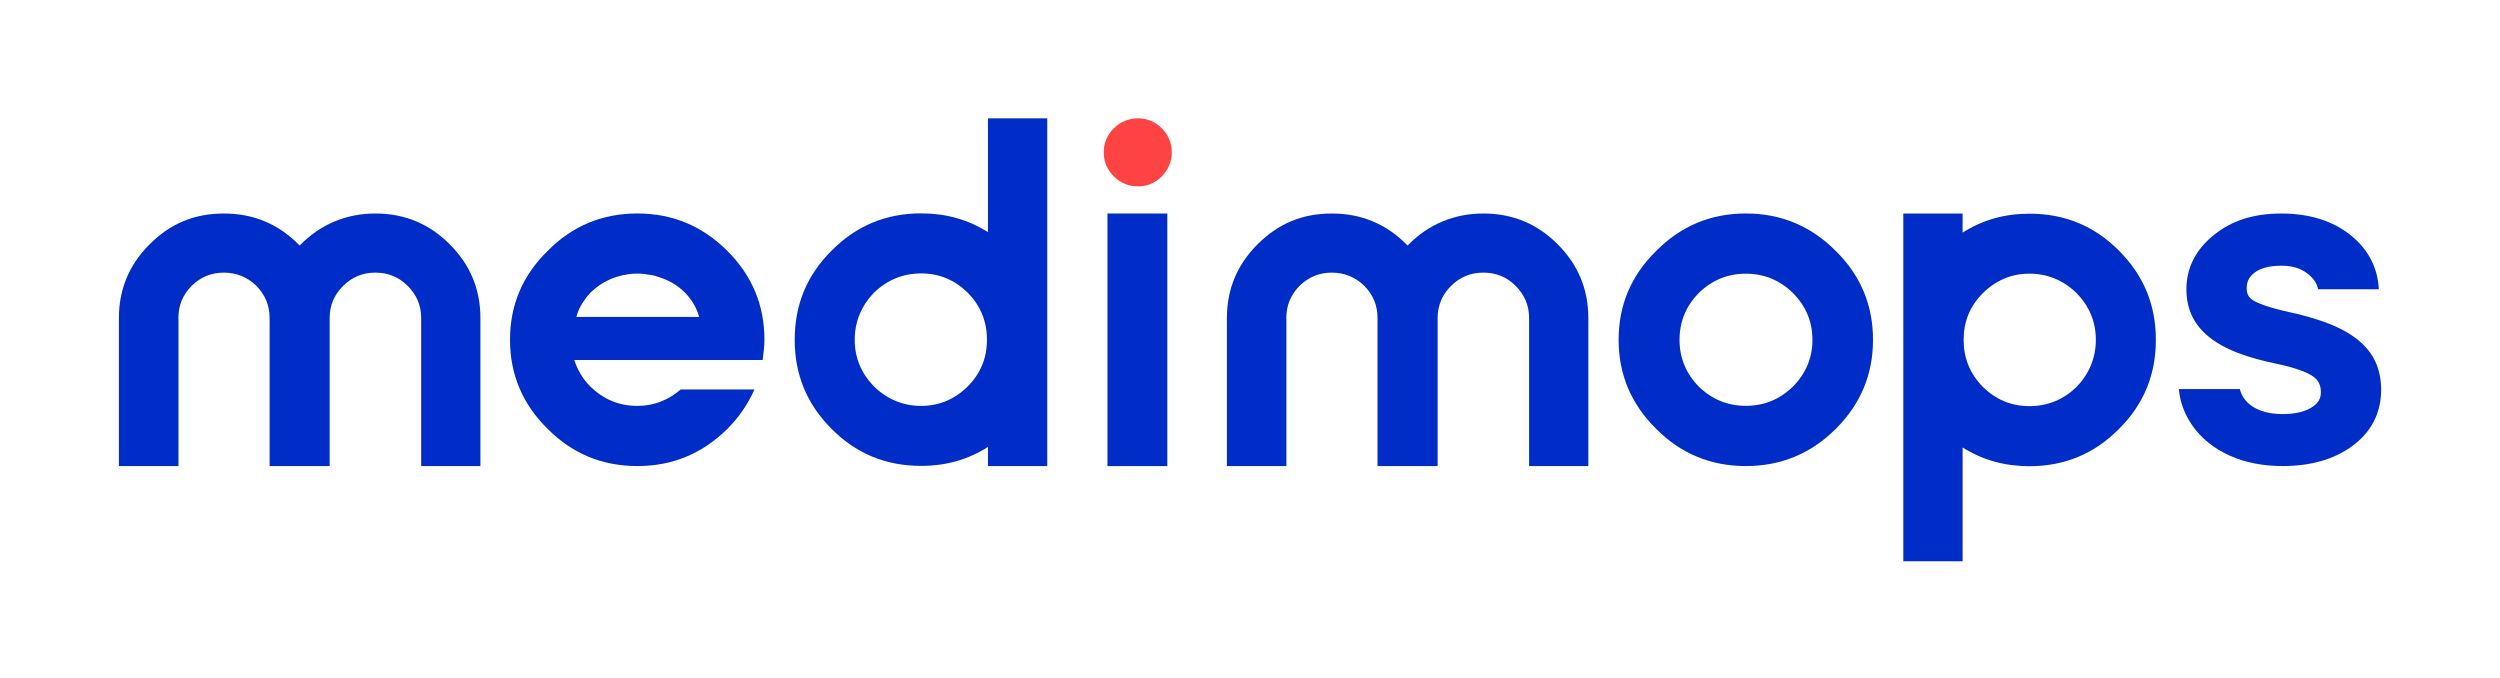
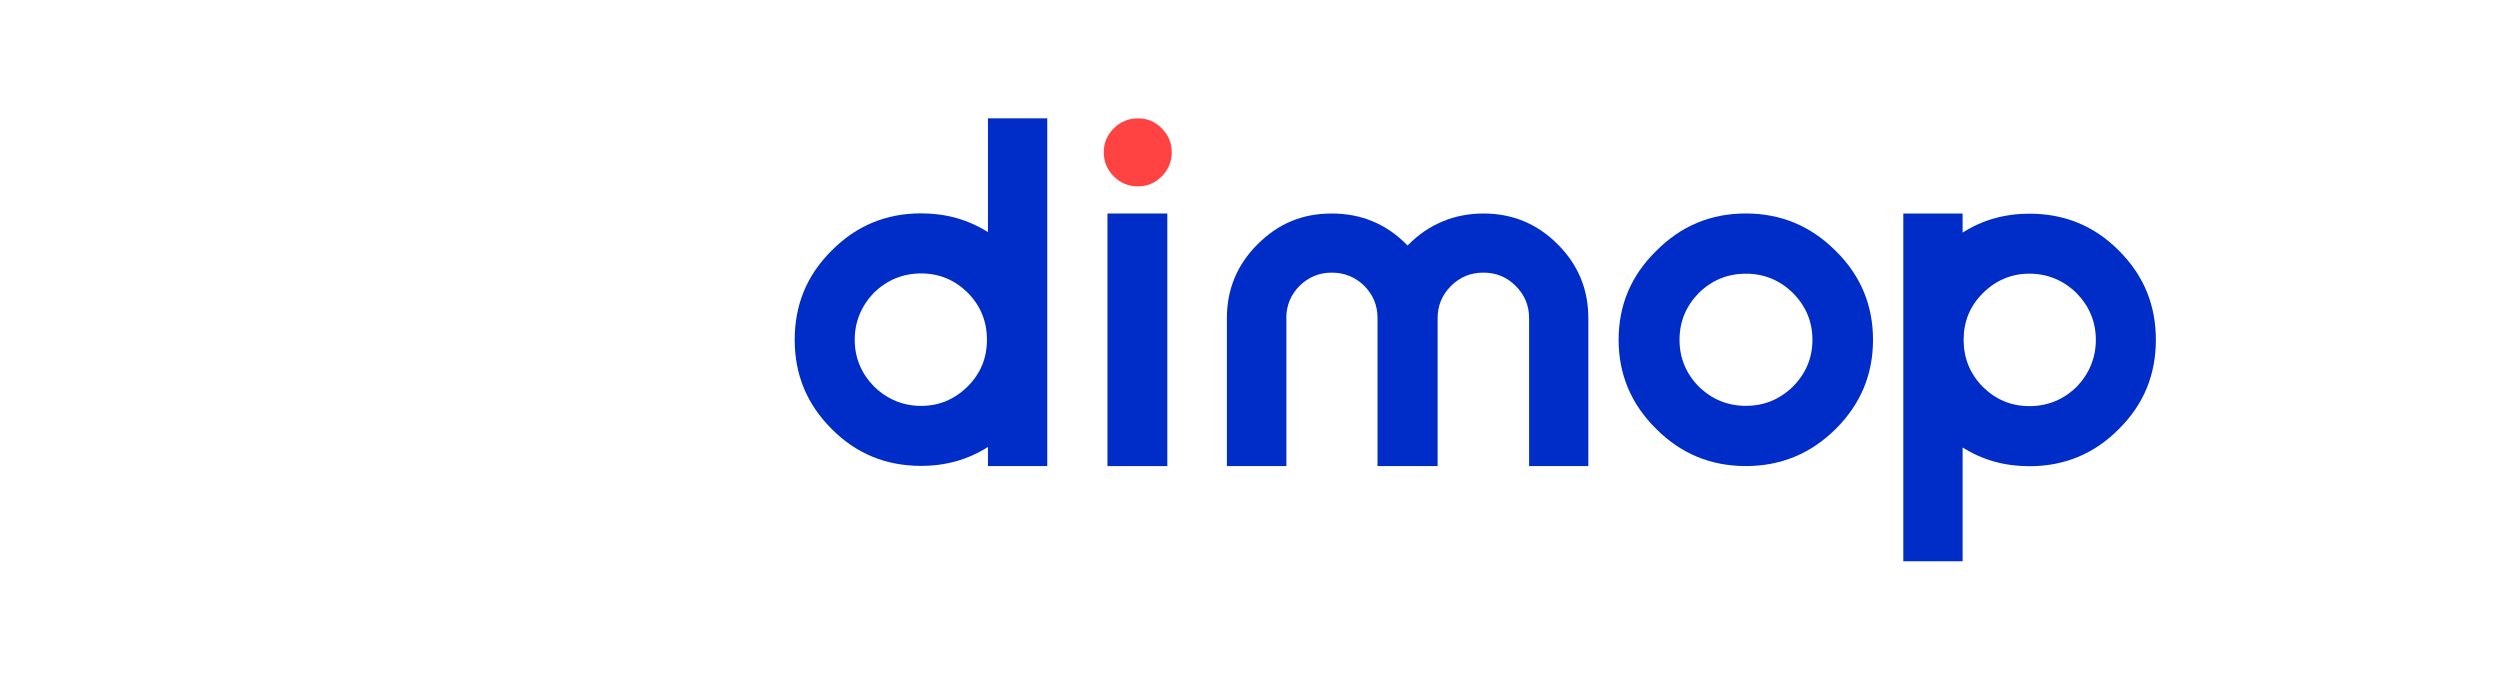
<svg xmlns="http://www.w3.org/2000/svg" id="Ebene_1" viewBox="0 0 841.89 228.44">
  <defs>
    <style>.cls-1{fill:#002cc8;}.cls-2{fill:#ff4342;}</style>
  </defs>
-   <path class="cls-1" d="M60.07,107.11c0-4.24,1.48-7.85,4.47-10.86,3.03-2.97,6.65-4.44,10.84-4.44s7.9,1.47,10.94,4.44c2.97,3.01,4.47,6.62,4.47,10.86v49.84h20.22v-49.84c0-4.24,1.52-7.85,4.57-10.86,2.97-2.97,6.59-4.44,10.84-4.44s7.86,1.47,10.84,4.44c3.05,3.01,4.57,6.62,4.57,10.86v49.84h19.95v-49.84c0-9.72-3.46-18.01-10.39-24.89-6.87-6.89-15.18-10.32-24.97-10.32s-18.52,3.59-25.51,10.78c-7-7.19-15.49-10.78-25.51-10.78s-18.05,3.43-24.97,10.32c-6.93,6.89-10.39,15.18-10.39,24.89v49.84h20.06v-49.84Z" />
  <path class="cls-1" d="M332.7,39.86v38.31c-6.74-4.27-14.25-6.32-22.52-6.32-11.78,0-21.84,4.17-30.12,12.54-8.35,8.27-12.44,18.26-12.44,30.02s4.09,21.68,12.44,30.04c8.29,8.35,18.34,12.44,30.12,12.44,8.37,0,15.88-2.13,22.52-6.38v6.43h19.97V39.86h-19.97Zm-6.82,90.27c-4.36,4.33-9.63,6.56-15.69,6.56s-11.44-2.23-15.88-6.56c-4.25-4.36-6.48-9.65-6.48-15.71s2.23-11.42,6.48-15.86c4.44-4.27,9.73-6.48,15.88-6.48s11.34,2.21,15.69,6.48c4.36,4.44,6.48,9.71,6.48,15.86s-2.13,11.36-6.48,15.71Z" />
  <path class="cls-1" d="M660.92,188.99v-38.31c6.74,4.27,14.25,6.32,22.52,6.32,11.78,0,21.84-4.17,30.12-12.54,8.35-8.27,12.44-18.26,12.44-30.02s-4.09-21.68-12.44-30.04c-8.29-8.35-18.34-12.44-30.12-12.44-8.37,0-15.88,2.13-22.52,6.38v-6.43h-19.97v117.09h19.97Zm6.82-90.27c4.36-4.33,9.63-6.56,15.69-6.56s11.44,2.23,15.88,6.56c4.25,4.36,6.48,9.65,6.48,15.71s-2.23,11.42-6.48,15.86c-4.44,4.27-9.73,6.48-15.88,6.48s-11.34-2.21-15.69-6.48c-4.36-4.44-6.48-9.71-6.48-15.86s2.13-11.36,6.48-15.71Z" />
  <rect class="cls-1" x="372.94" y="71.9" width="20.16" height="85.06" />
  <path class="cls-1" d="M433.17,107.11c0-4.24,1.5-7.85,4.47-10.86,3.03-2.97,6.65-4.44,10.84-4.44s7.91,1.47,10.94,4.44c2.99,3.01,4.47,6.62,4.47,10.86v49.84h20.24v-49.84c0-4.24,1.52-7.85,4.55-10.86,2.97-2.97,6.59-4.44,10.86-4.44s7.86,1.47,10.84,4.44c3.03,3.01,4.55,6.62,4.55,10.86v49.84h19.95v-49.84c0-9.72-3.46-18.01-10.37-24.89-6.87-6.89-15.2-10.32-24.97-10.32s-18.54,3.59-25.53,10.78c-6.97-7.19-15.49-10.78-25.51-10.78s-18.03,3.43-24.97,10.32c-6.91,6.89-10.37,15.18-10.37,24.89v49.84h20.04v-49.84Z" />
  <path class="cls-1" d="M618.17,84.48c-8.37-8.39-18.46-12.59-30.25-12.59s-21.86,4.2-30.16,12.59c-8.45,8.25-12.68,18.25-12.68,29.95s4.23,21.7,12.68,30.03c8.31,8.33,18.38,12.49,30.16,12.49s21.88-4.16,30.25-12.49c8.39-8.33,12.58-18.33,12.58-30.03s-4.19-21.7-12.58-29.95Zm-14.39,45.69c-4.43,4.34-9.72,6.5-15.85,6.5s-11.42-2.17-15.87-6.5c-4.31-4.4-6.47-9.66-6.47-15.74s2.16-11.34,6.47-15.76c4.45-4.34,9.72-6.5,15.87-6.5s11.42,2.17,15.85,6.5c4.37,4.42,6.57,9.66,6.57,15.76s-2.2,11.34-6.57,15.74Z" />
  <path class="cls-2" d="M383.23,62.76c3.13,0,5.79-1.12,7.99-3.35,2.25-2.29,3.38-4.99,3.38-8.1s-1.13-5.86-3.38-8.1c-2.2-2.24-4.86-3.35-7.99-3.35s-5.9,1.12-8.15,3.35c-2.25,2.24-3.38,4.93-3.38,8.1s1.13,5.81,3.38,8.1c2.25,2.24,4.97,3.35,8.15,3.35Z" />
-   <path class="cls-1" d="M257.43,114.42c0-11.69-4.21-21.7-12.53-29.97-8.43-8.38-18.48-12.56-30.27-12.56s-21.92,4.18-30.16,12.56c-8.51,8.28-12.72,18.28-12.72,29.97s4.21,21.7,12.72,30.05c8.25,8.3,18.32,12.48,30.16,12.48s21.83-4.18,30.27-12.48c4.02-4,7.04-8.54,9.18-13.32h-24.83c-4.21,3.6-9.02,5.54-14.62,5.54-6.19,0-11.42-2.21-15.89-6.57-2.59-2.65-4.31-5.62-5.34-8.88h63.42c.26-2.23,.61-4.44,.61-6.83Zm-63.34-7.69c.53-1.95,1.37-3.84,2.59-5.46,.51-.76,1.03-1.45,1.62-2.13,0-.08,.1-.08,.18-.18,.08-.08,.16-.24,.26-.34,.24-.24,.59-.5,.85-.76,1.64-1.45,3.36-2.65,5.26-3.5,.51-.26,1.03-.52,1.54-.68,.77-.34,1.64-.6,2.49-.76,.53-.18,1.03-.34,1.56-.34,1.37-.34,2.75-.44,4.21-.44,1.56,0,3.01,.18,4.39,.44,.77,.08,1.46,.24,2.14,.5,.69,.18,1.29,.42,1.98,.68,6.11,2.23,10.65,7.09,12.29,12.98h-41.34Z" />
-   <path class="cls-1" d="M787.9,110.59c-4.32-2.11-9.96-3.94-16.75-5.43-7.62-1.67-10.97-3.12-12.45-4.05-1.48-.93-2.12-2.15-2.12-4.08,0-2.2,.84-3.85,2.66-5.22,2.04-1.55,5.08-2.33,9.03-2.33s6.81,.98,9.21,2.99c1.79,1.5,2.8,3.1,3.16,4.95h20.45c-.38-7.25-3.5-13.34-9.35-18.1-6.05-4.92-13.95-7.41-23.48-7.41s-16.72,2.42-22.68,7.19c-6.17,4.94-9.3,11.12-9.3,18.36,0,4.41,1.15,8.31,3.42,11.57,2.2,3.17,5.57,5.9,10,8.11,4.17,2.08,9.79,3.86,16.71,5.31,7.62,1.59,11.07,3.26,12.61,4.37,1.74,1.25,2.55,2.93,2.55,5.28,0,2.12-.9,3.66-2.92,4.98-2.39,1.57-5.75,2.36-9.97,2.36-4.55,0-8.19-1.03-10.82-3.04-1.85-1.42-3.03-3.19-3.58-5.38h-20.53c.37,4.36,1.89,8.48,4.54,12.27,3.03,4.34,7.26,7.75,12.57,10.14,5.19,2.33,11.18,3.52,17.82,3.52,9.51,0,17.43-2.29,23.52-6.79,6.41-4.73,9.66-11.12,9.66-18.97,0-4.73-1.2-8.85-3.57-12.24-2.3-3.29-5.8-6.1-10.4-8.35Z" />
</svg>